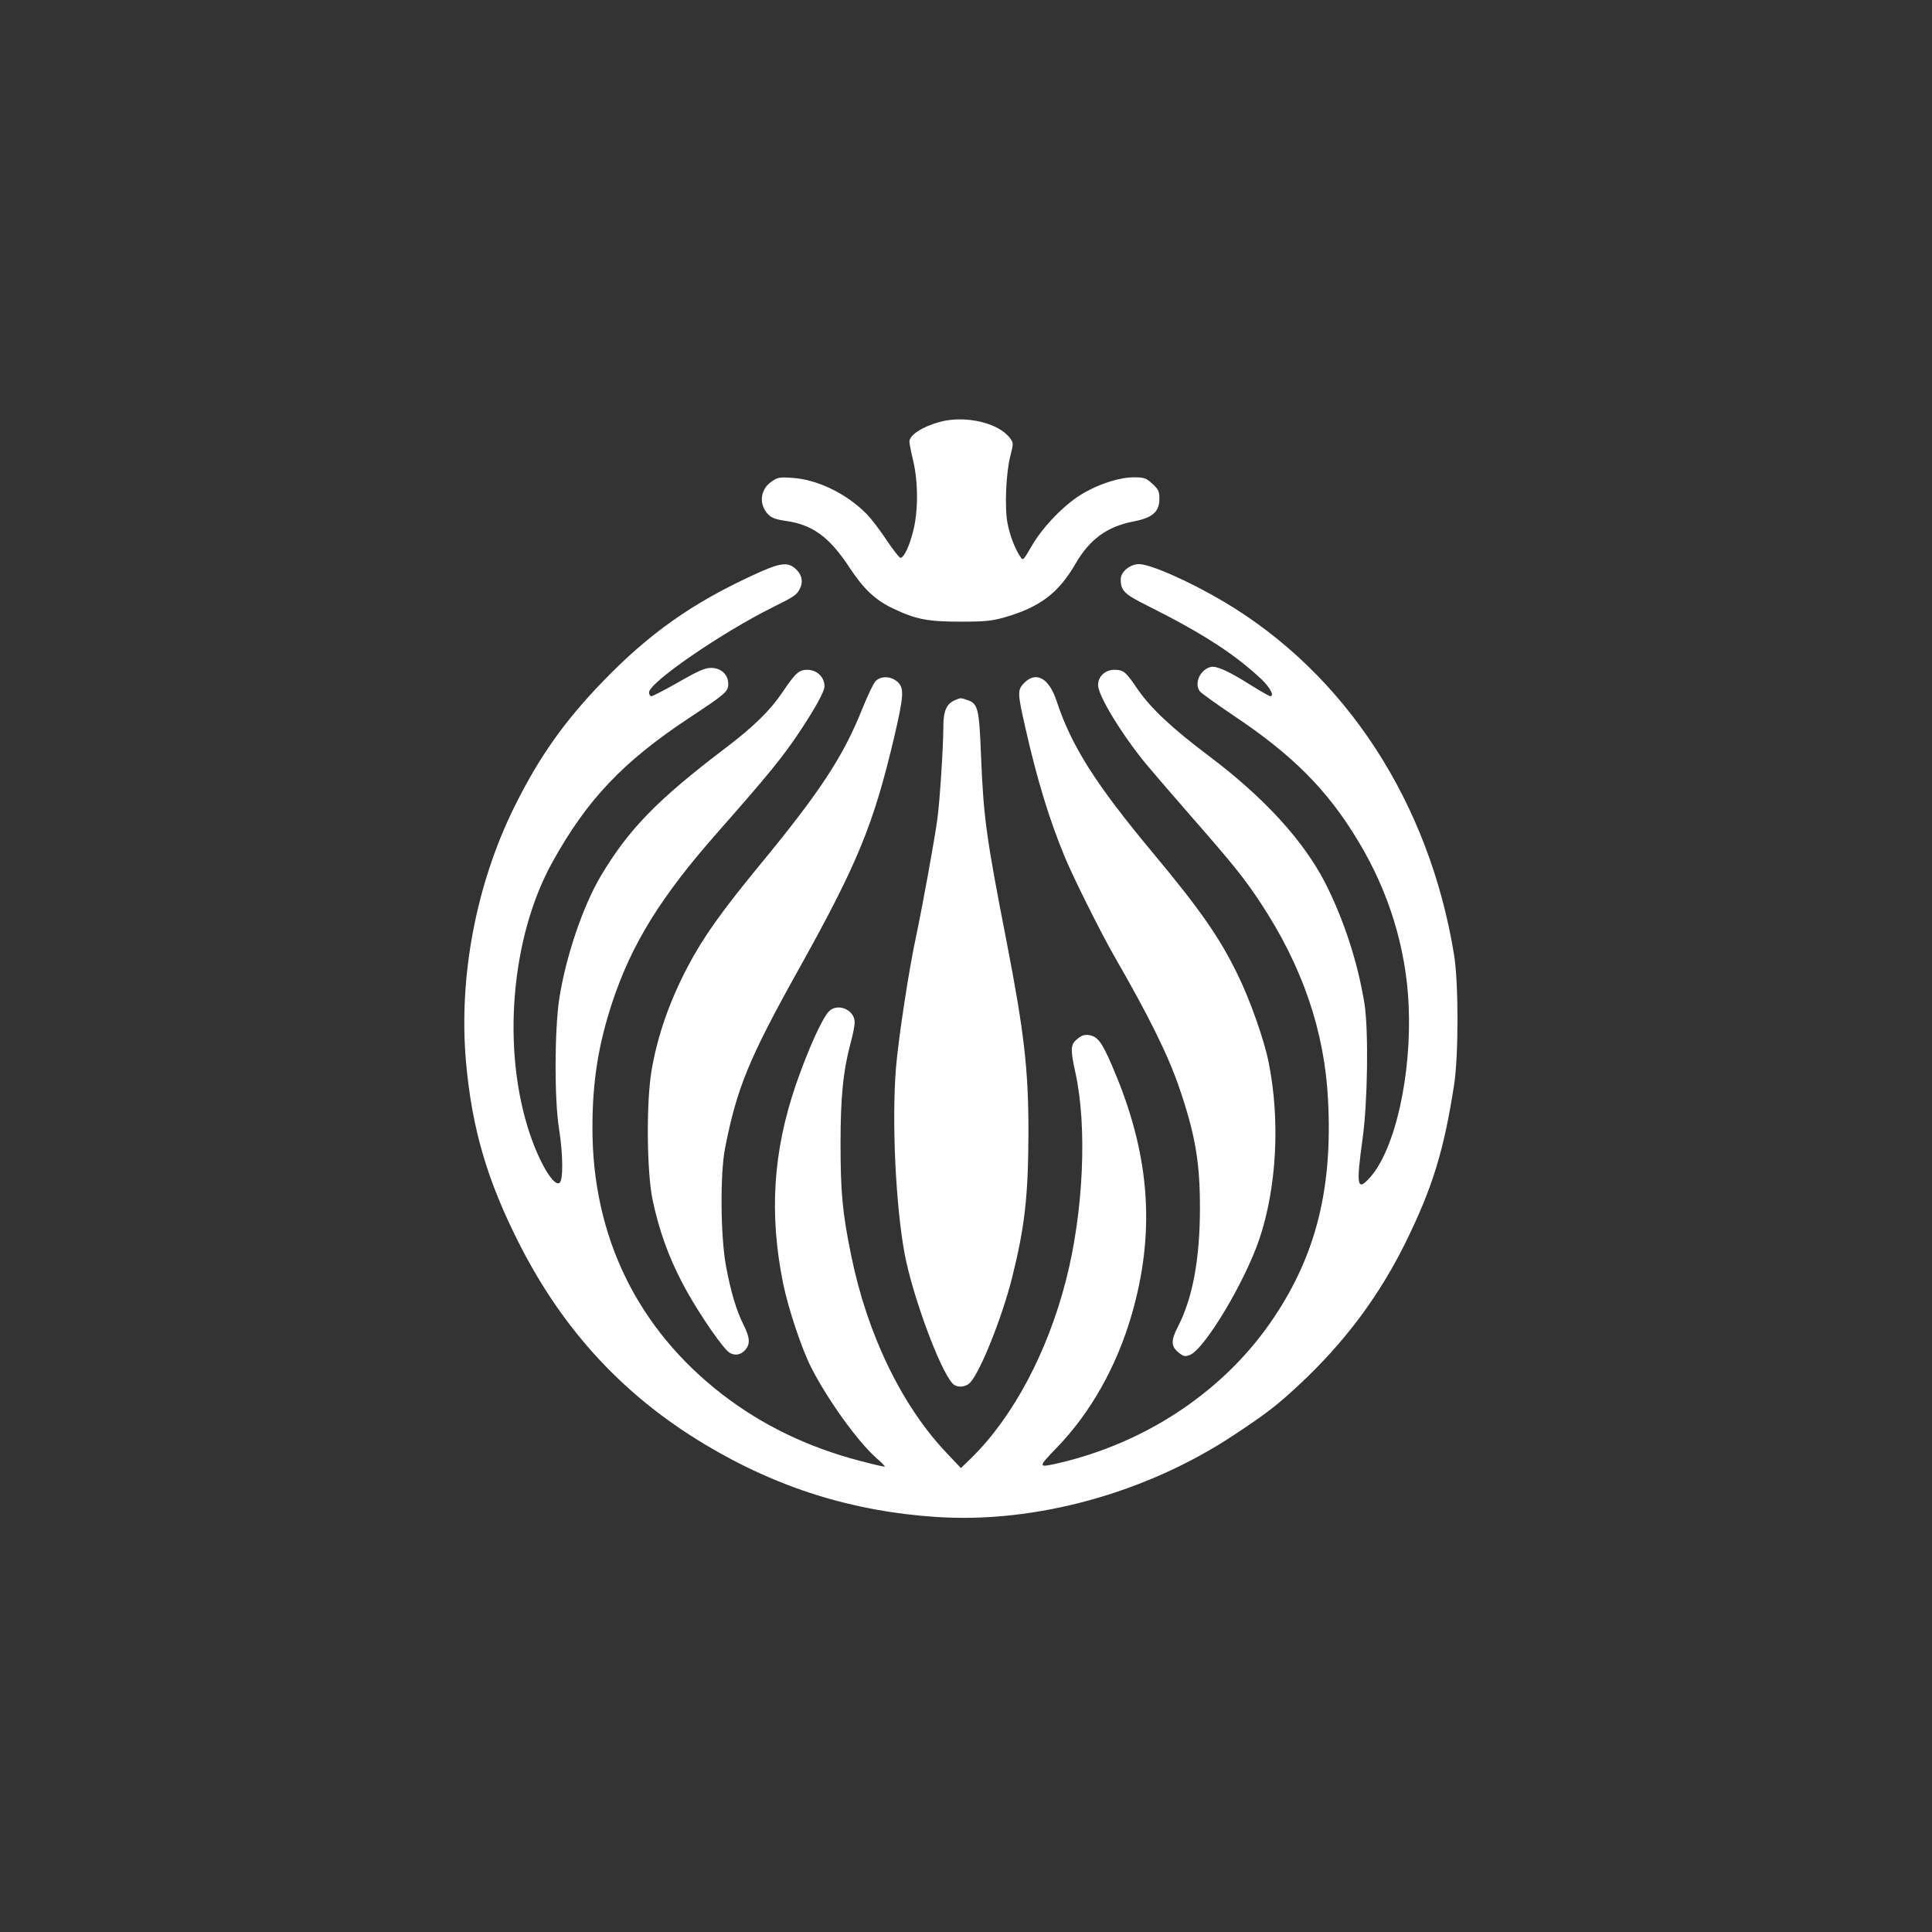
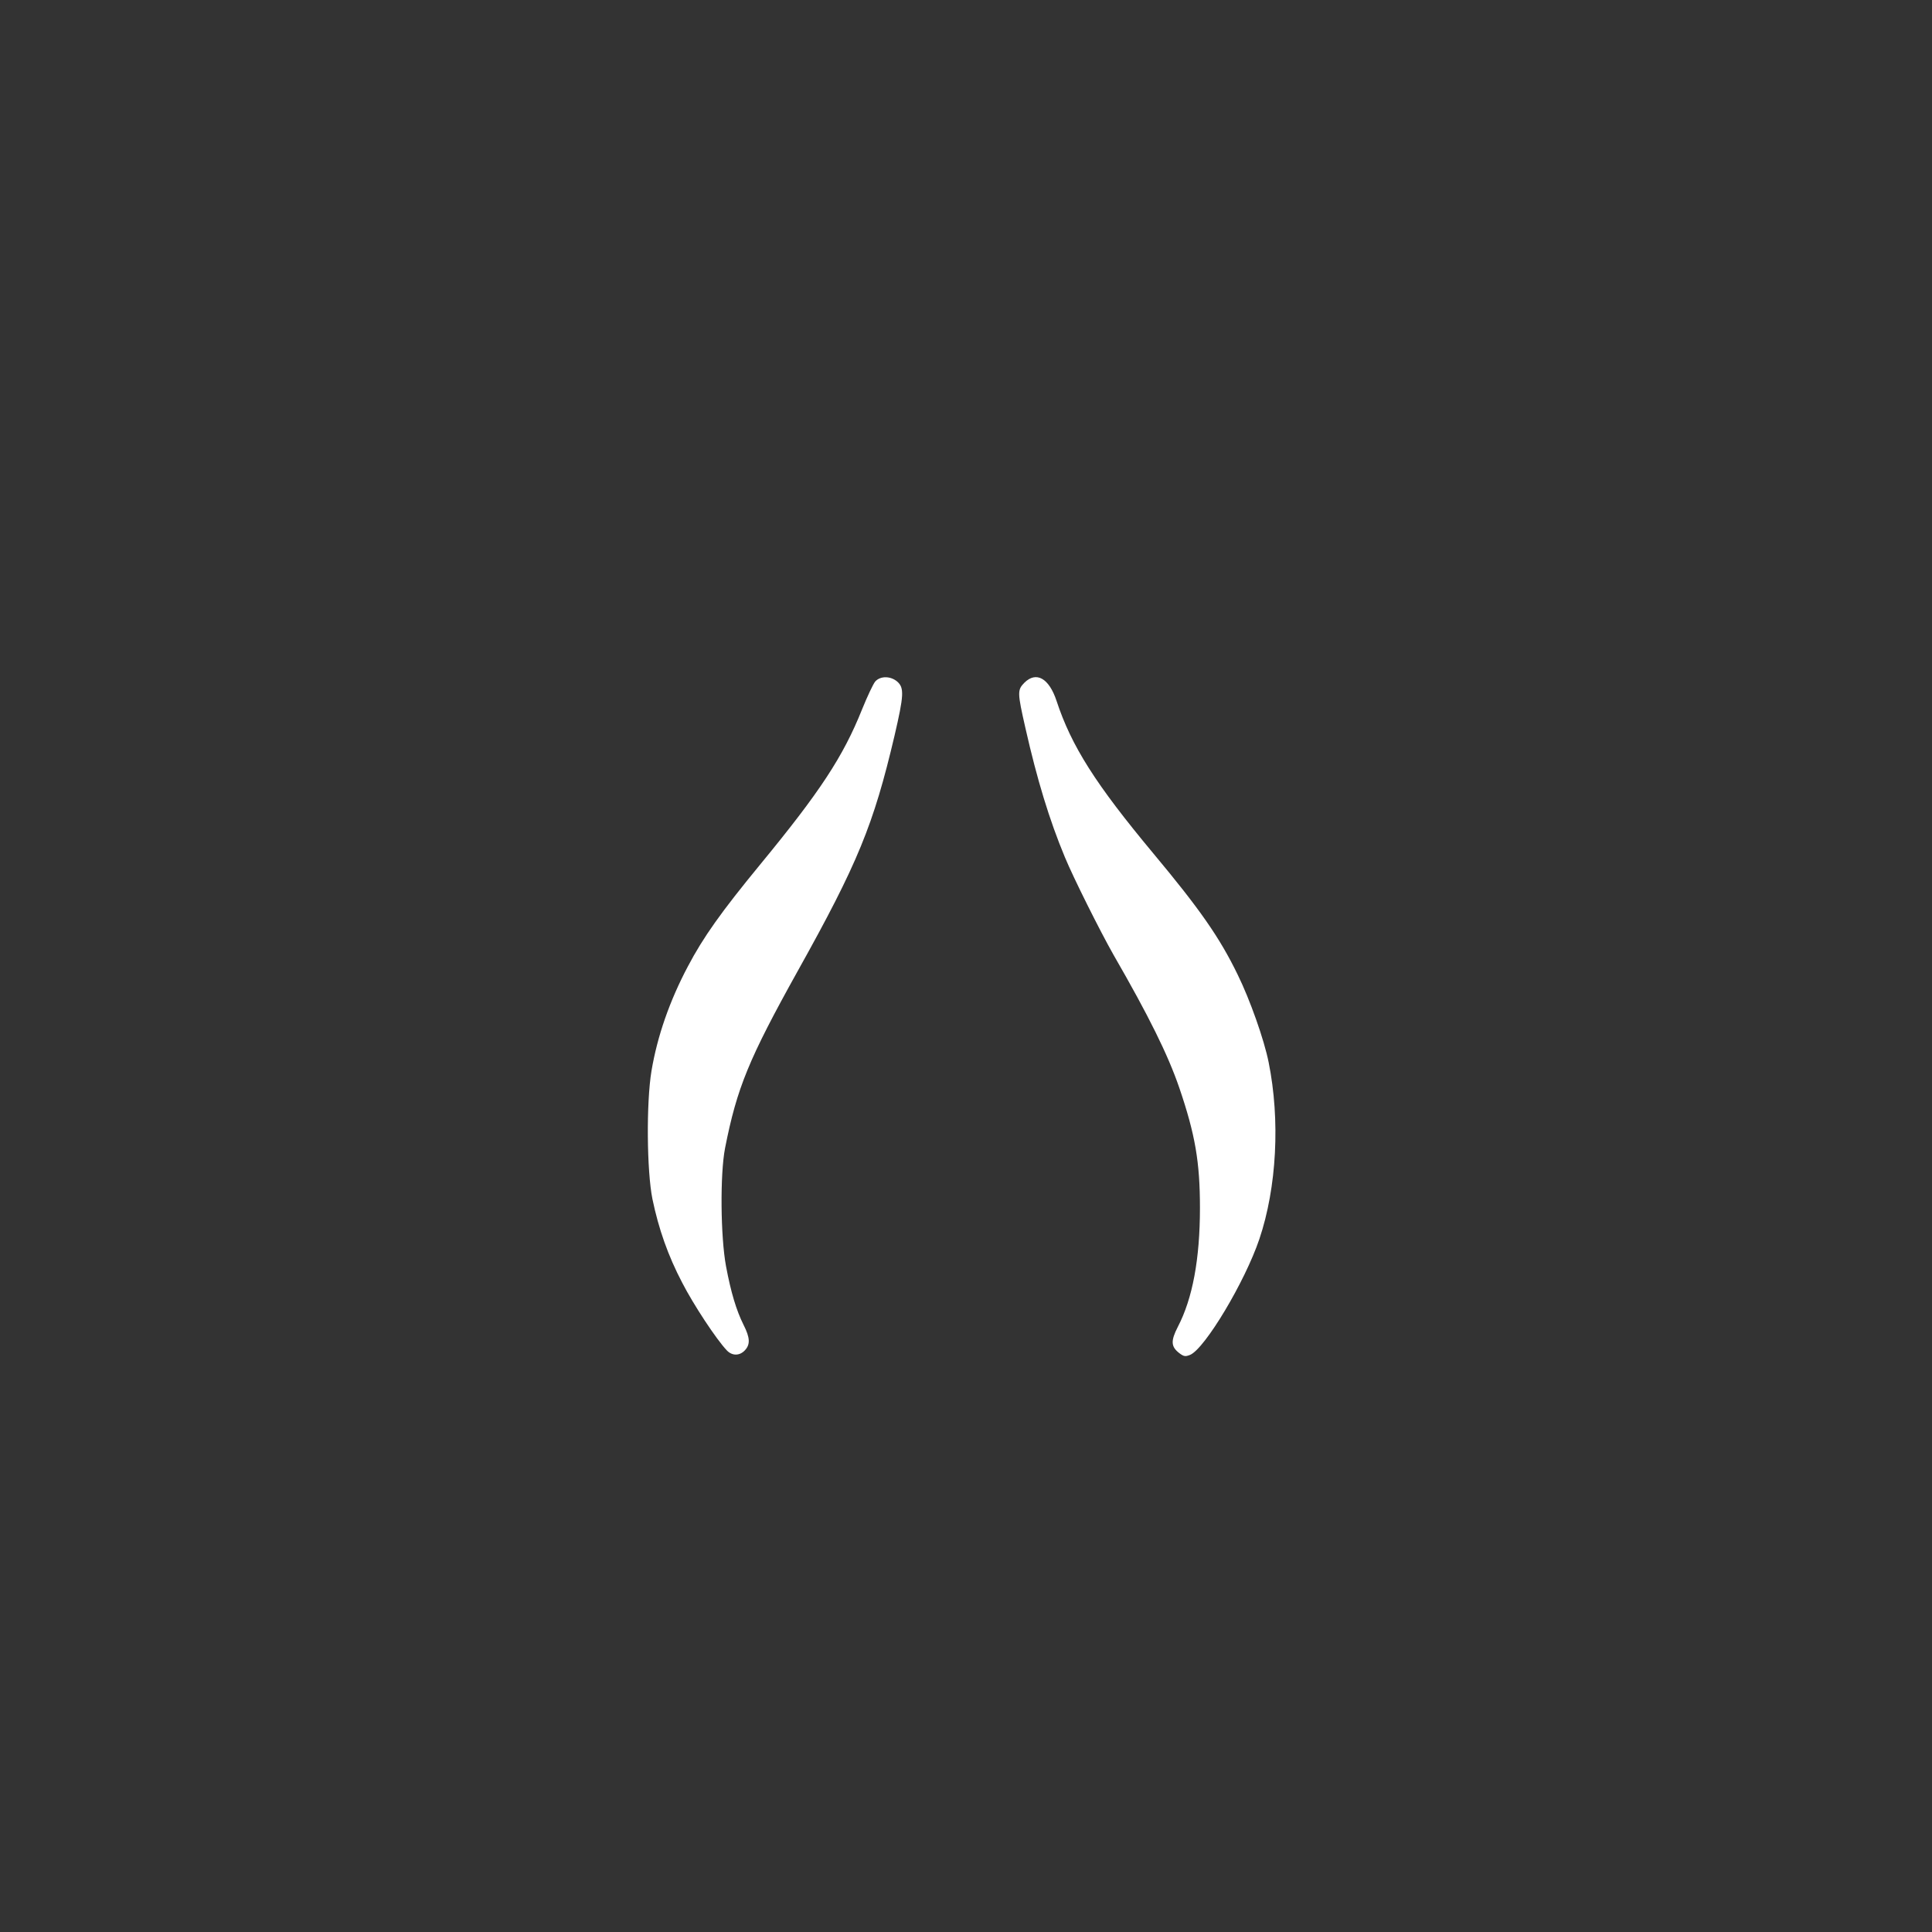
<svg xmlns="http://www.w3.org/2000/svg" version="1.0" width="1024pt" height="1024pt" viewBox="0 0 1024 1024" preserveAspectRatio="xMidYMid meet">
  <rect x="0" y="0" width="1024" height="1024" fill="#333333" stroke="none" />
  <g transform="translate(0,1024) scale(0.1,-0.1)" fill="#ffffff" stroke="none">
-     <path d="M4982 8004 c-93 -25 -162 -70 -162 -105 0 -10 9 -55 20 -101 27 -113 27 -268 0 -373 -20 -79 -46 -135 -66 -142 -5 -2 -39 40 -74 93 -35 53 -84 118 -110 143 -106 106 -259 180 -390 188 -67 5 -79 3 -110 -19 -62 -42 -70 -123 -17 -176 17 -17 42 -26 92 -33 142 -20 231 -85 338 -248 76 -115 137 -172 232 -217 118 -56 181 -69 355 -69 132 0 167 4 235 23 187 54 286 129 376 285 75 129 167 196 306 223 101 19 138 51 138 120 0 40 -5 50 -37 80 -35 31 -43 34 -100 34 -84 0 -211 -45 -299 -105 -90 -62 -188 -167 -242 -261 -45 -77 -45 -77 -60 -53 -29 43 -55 113 -67 176 -16 81 -8 267 15 356 17 67 17 69 -2 95 -60 81 -237 122 -371 86z" />
-     <path d="M3990 7191 c-321 -148 -548 -308 -790 -558 -206 -212 -341 -402 -473 -668 -204 -412 -297 -903 -257 -1355 32 -355 113 -629 283 -964 233 -458 552 -803 982 -1061 382 -230 783 -356 1225 -385 526 -36 1115 126 1580 434 171 113 227 156 343 264 245 228 429 475 572 767 139 285 198 478 252 825 24 156 24 539 0 688 -131 808 -574 1489 -1219 1872 -180 107 -390 200 -451 200 -48 0 -97 -41 -97 -80 0 -61 18 -79 145 -142 291 -146 461 -256 603 -390 45 -44 68 -88 44 -88 -4 0 -48 25 -98 56 -120 76 -186 106 -217 99 -58 -15 -90 -90 -56 -131 8 -9 87 -66 176 -126 315 -210 500 -396 663 -668 161 -267 252 -563 266 -865 17 -371 -71 -765 -204 -915 -69 -78 -75 -47 -40 205 27 193 32 574 10 715 -35 218 -110 448 -209 642 -117 226 -325 453 -618 673 -194 146 -306 251 -376 353 -64 94 -74 101 -122 102 -49 0 -87 -35 -87 -81 0 -56 124 -259 253 -417 40 -48 152 -178 250 -290 215 -246 273 -318 358 -447 222 -336 340 -681 358 -1047 24 -465 -63 -815 -285 -1148 -255 -384 -670 -665 -1144 -775 -111 -25 -111 -24 -8 83 179 185 318 432 397 707 123 427 97 824 -81 1259 -65 159 -90 201 -128 215 -35 12 -56 7 -87 -22 -29 -25 -29 -56 -3 -173 63 -286 43 -737 -50 -1099 -98 -383 -281 -726 -502 -943 l-55 -53 -74 78 c-239 251 -423 631 -508 1051 -46 224 -56 334 -56 592 0 247 14 386 55 538 11 40 20 86 20 103 0 68 -92 106 -138 57 -37 -41 -110 -203 -174 -388 -121 -354 -142 -684 -67 -1054 27 -131 97 -342 147 -441 87 -172 248 -396 349 -485 24 -20 43 -40 43 -43 0 -3 -60 11 -132 30 -278 73 -517 189 -728 351 -451 348 -690 837 -690 1413 0 247 31 441 105 666 103 310 257 560 559 902 266 302 343 396 433 531 82 123 133 215 133 242 0 49 -39 87 -91 88 -44 0 -63 -17 -131 -118 -66 -98 -154 -184 -303 -297 -361 -274 -512 -429 -660 -677 -95 -159 -187 -431 -221 -653 -25 -166 -26 -534 -1 -688 21 -133 23 -270 3 -286 -28 -24 -104 100 -157 257 -151 446 -102 1043 118 1441 184 332 373 532 723 764 197 130 210 142 210 182 0 49 -38 85 -91 85 -33 0 -67 -15 -172 -75 -72 -41 -137 -75 -144 -75 -7 0 -13 9 -13 20 0 52 382 315 655 451 113 56 127 65 143 96 20 37 14 73 -17 104 -44 43 -83 39 -231 -30z" />
-     <path d="M4639 6628 c-11 -13 -42 -79 -70 -148 -100 -250 -223 -437 -539 -821 -208 -253 -303 -387 -384 -541 -97 -183 -162 -370 -193 -554 -28 -169 -25 -530 5 -679 33 -159 83 -301 158 -444 59 -115 180 -299 236 -358 28 -30 68 -30 96 0 29 31 28 66 -7 135 -38 76 -67 172 -93 311 -29 156 -32 488 -5 626 63 319 125 471 386 940 317 568 401 773 512 1245 50 215 52 254 15 287 -36 31 -90 31 -117 1z" />
+     <path d="M4639 6628 c-11 -13 -42 -79 -70 -148 -100 -250 -223 -437 -539 -821 -208 -253 -303 -387 -384 -541 -97 -183 -162 -370 -193 -554 -28 -169 -25 -530 5 -679 33 -159 83 -301 158 -444 59 -115 180 -299 236 -358 28 -30 68 -30 96 0 29 31 28 66 -7 135 -38 76 -67 172 -93 311 -29 156 -32 488 -5 626 63 319 125 471 386 940 317 568 401 773 512 1245 50 215 52 254 15 287 -36 31 -90 31 -117 1" />
    <path d="M5429 6621 c-37 -38 -37 -51 6 -240 62 -274 127 -487 209 -684 45 -109 187 -393 258 -518 188 -326 288 -529 348 -703 85 -249 110 -395 110 -638 0 -271 -39 -480 -117 -630 -39 -76 -37 -106 9 -141 23 -17 31 -18 56 -8 78 33 290 386 367 614 92 273 111 630 49 937 -24 120 -99 332 -164 464 -96 198 -202 349 -449 645 -304 365 -432 566 -511 806 -40 121 -108 159 -171 96z" />
-     <path d="M5064 6530 c-46 -18 -64 -57 -64 -139 0 -103 -18 -387 -31 -486 -12 -96 -81 -476 -114 -630 -38 -176 -93 -538 -106 -693 -23 -282 -2 -731 46 -989 42 -221 184 -608 253 -685 21 -24 67 -23 93 3 53 53 170 345 223 556 68 272 86 432 87 774 0 332 -23 530 -116 1009 -107 548 -122 656 -135 977 -10 257 -16 283 -71 302 -37 13 -37 13 -65 1z" />
  </g>
</svg>